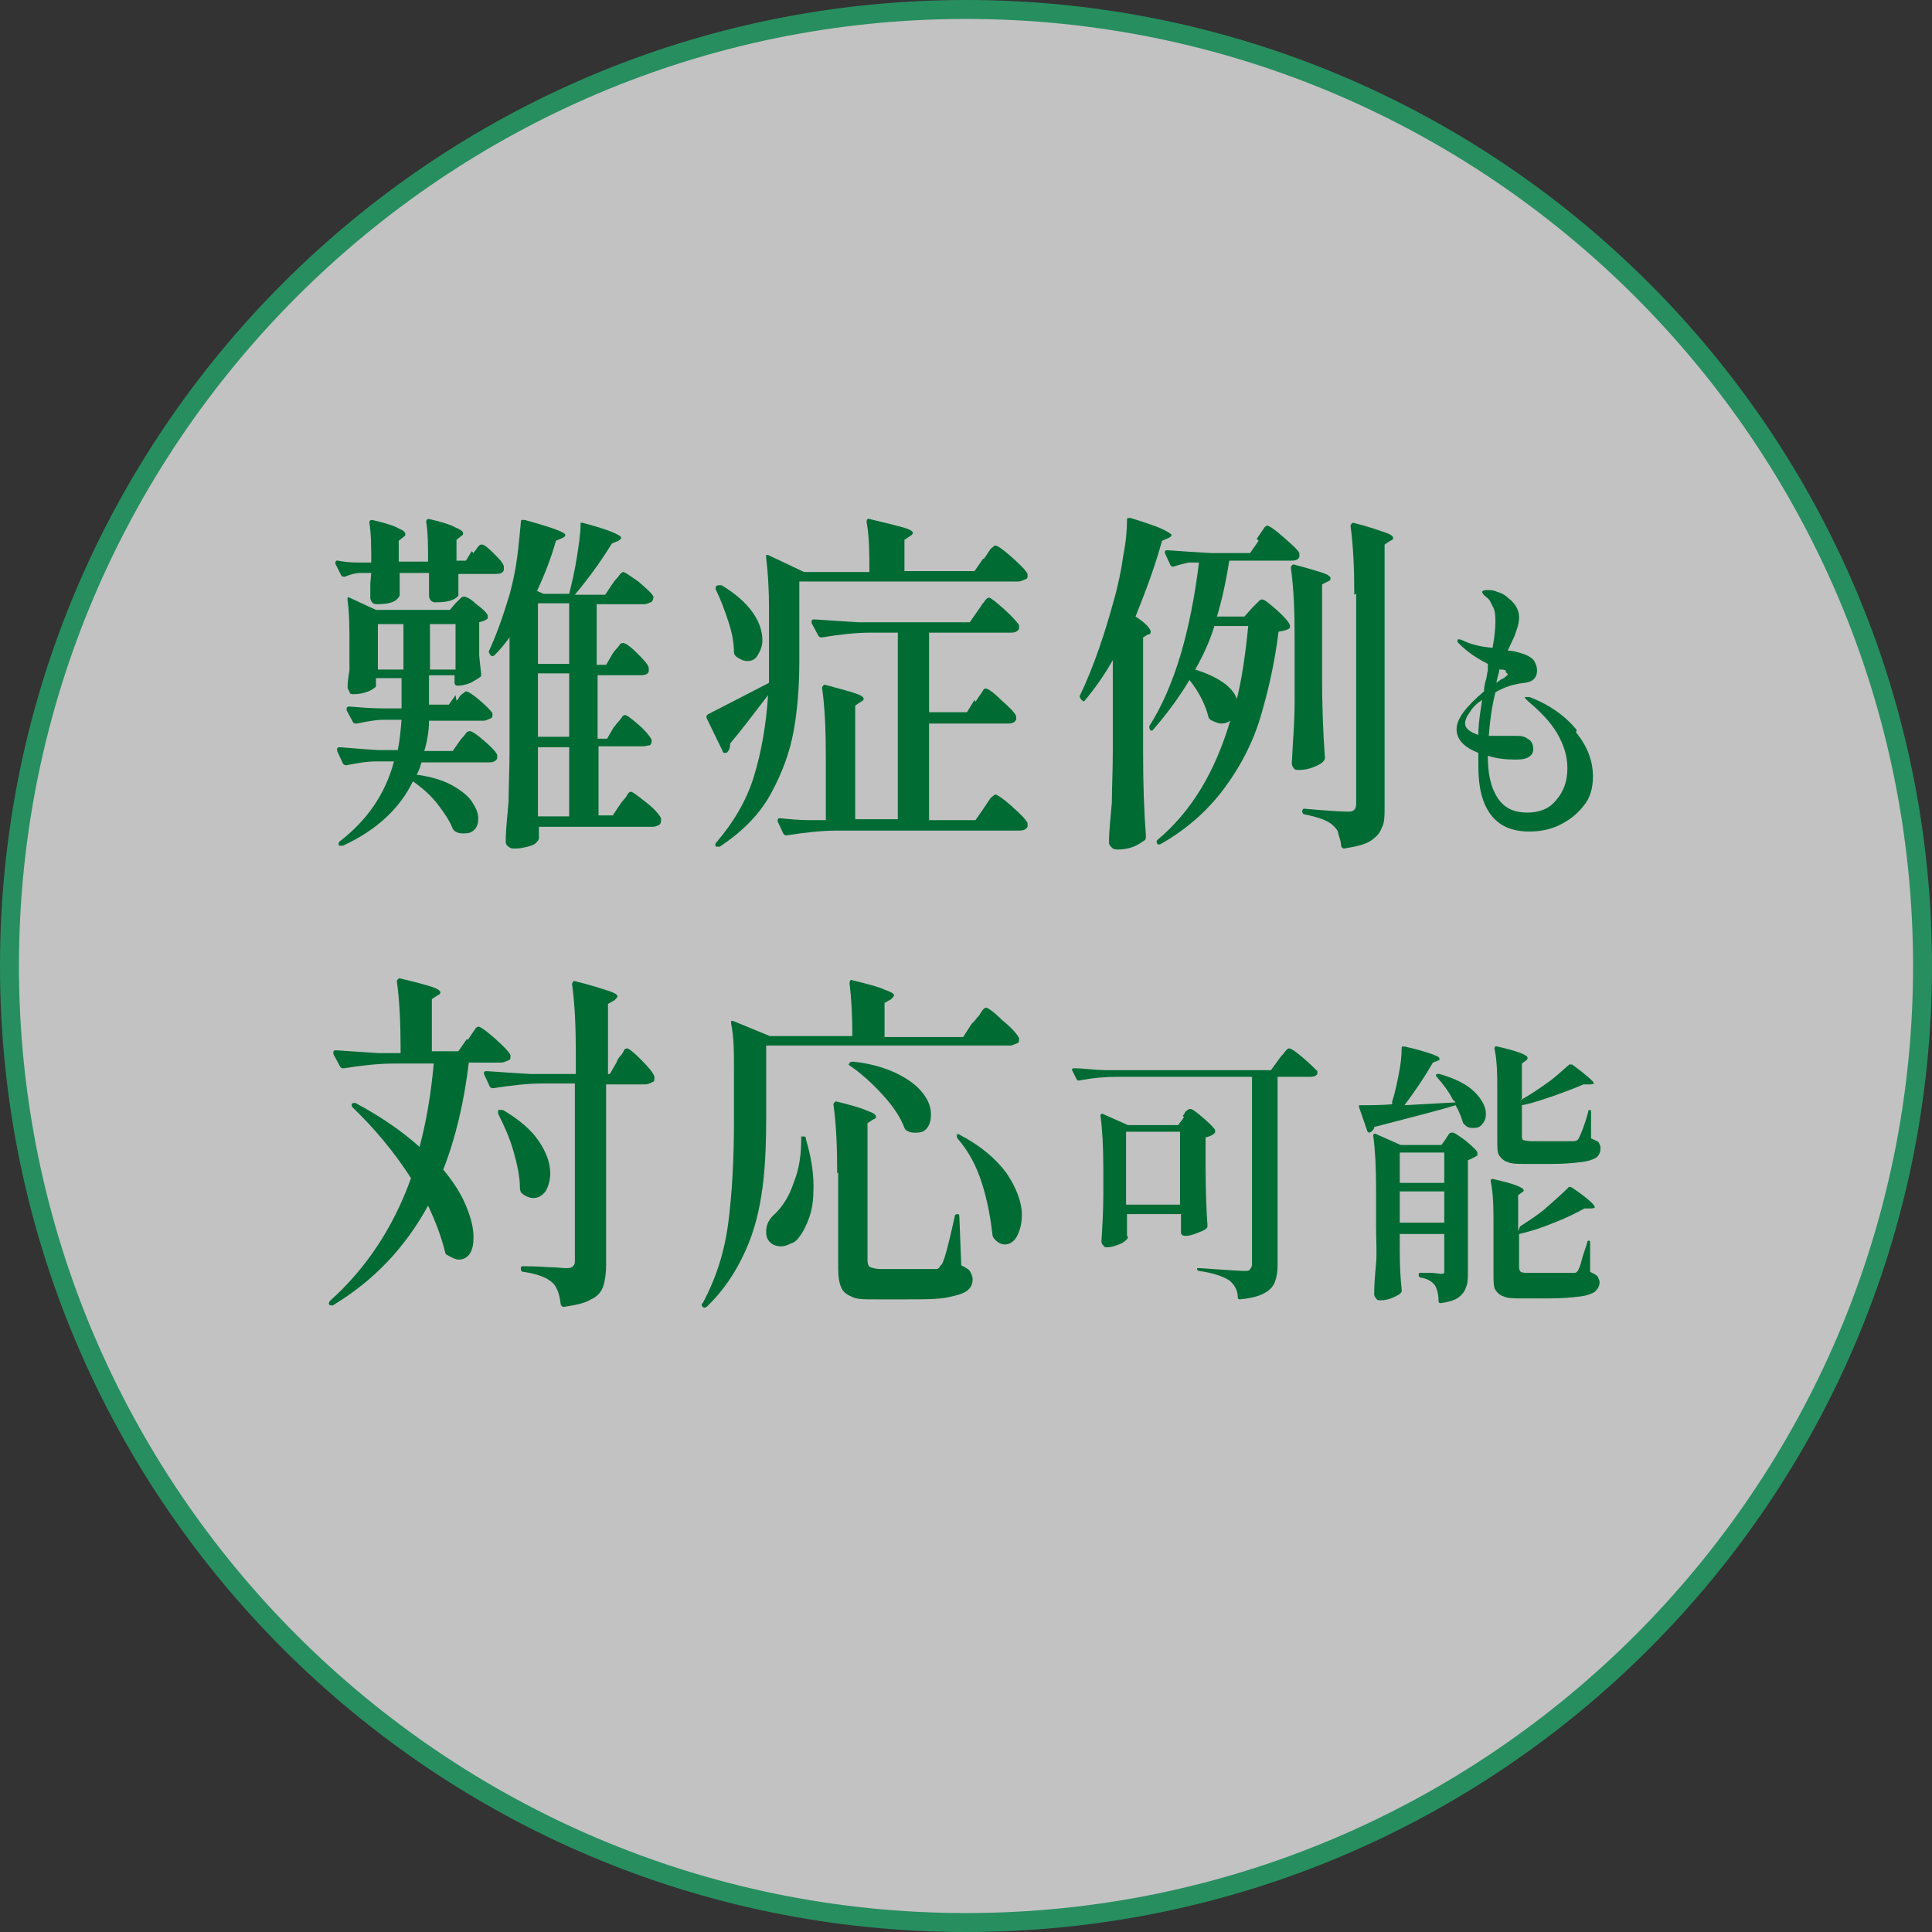
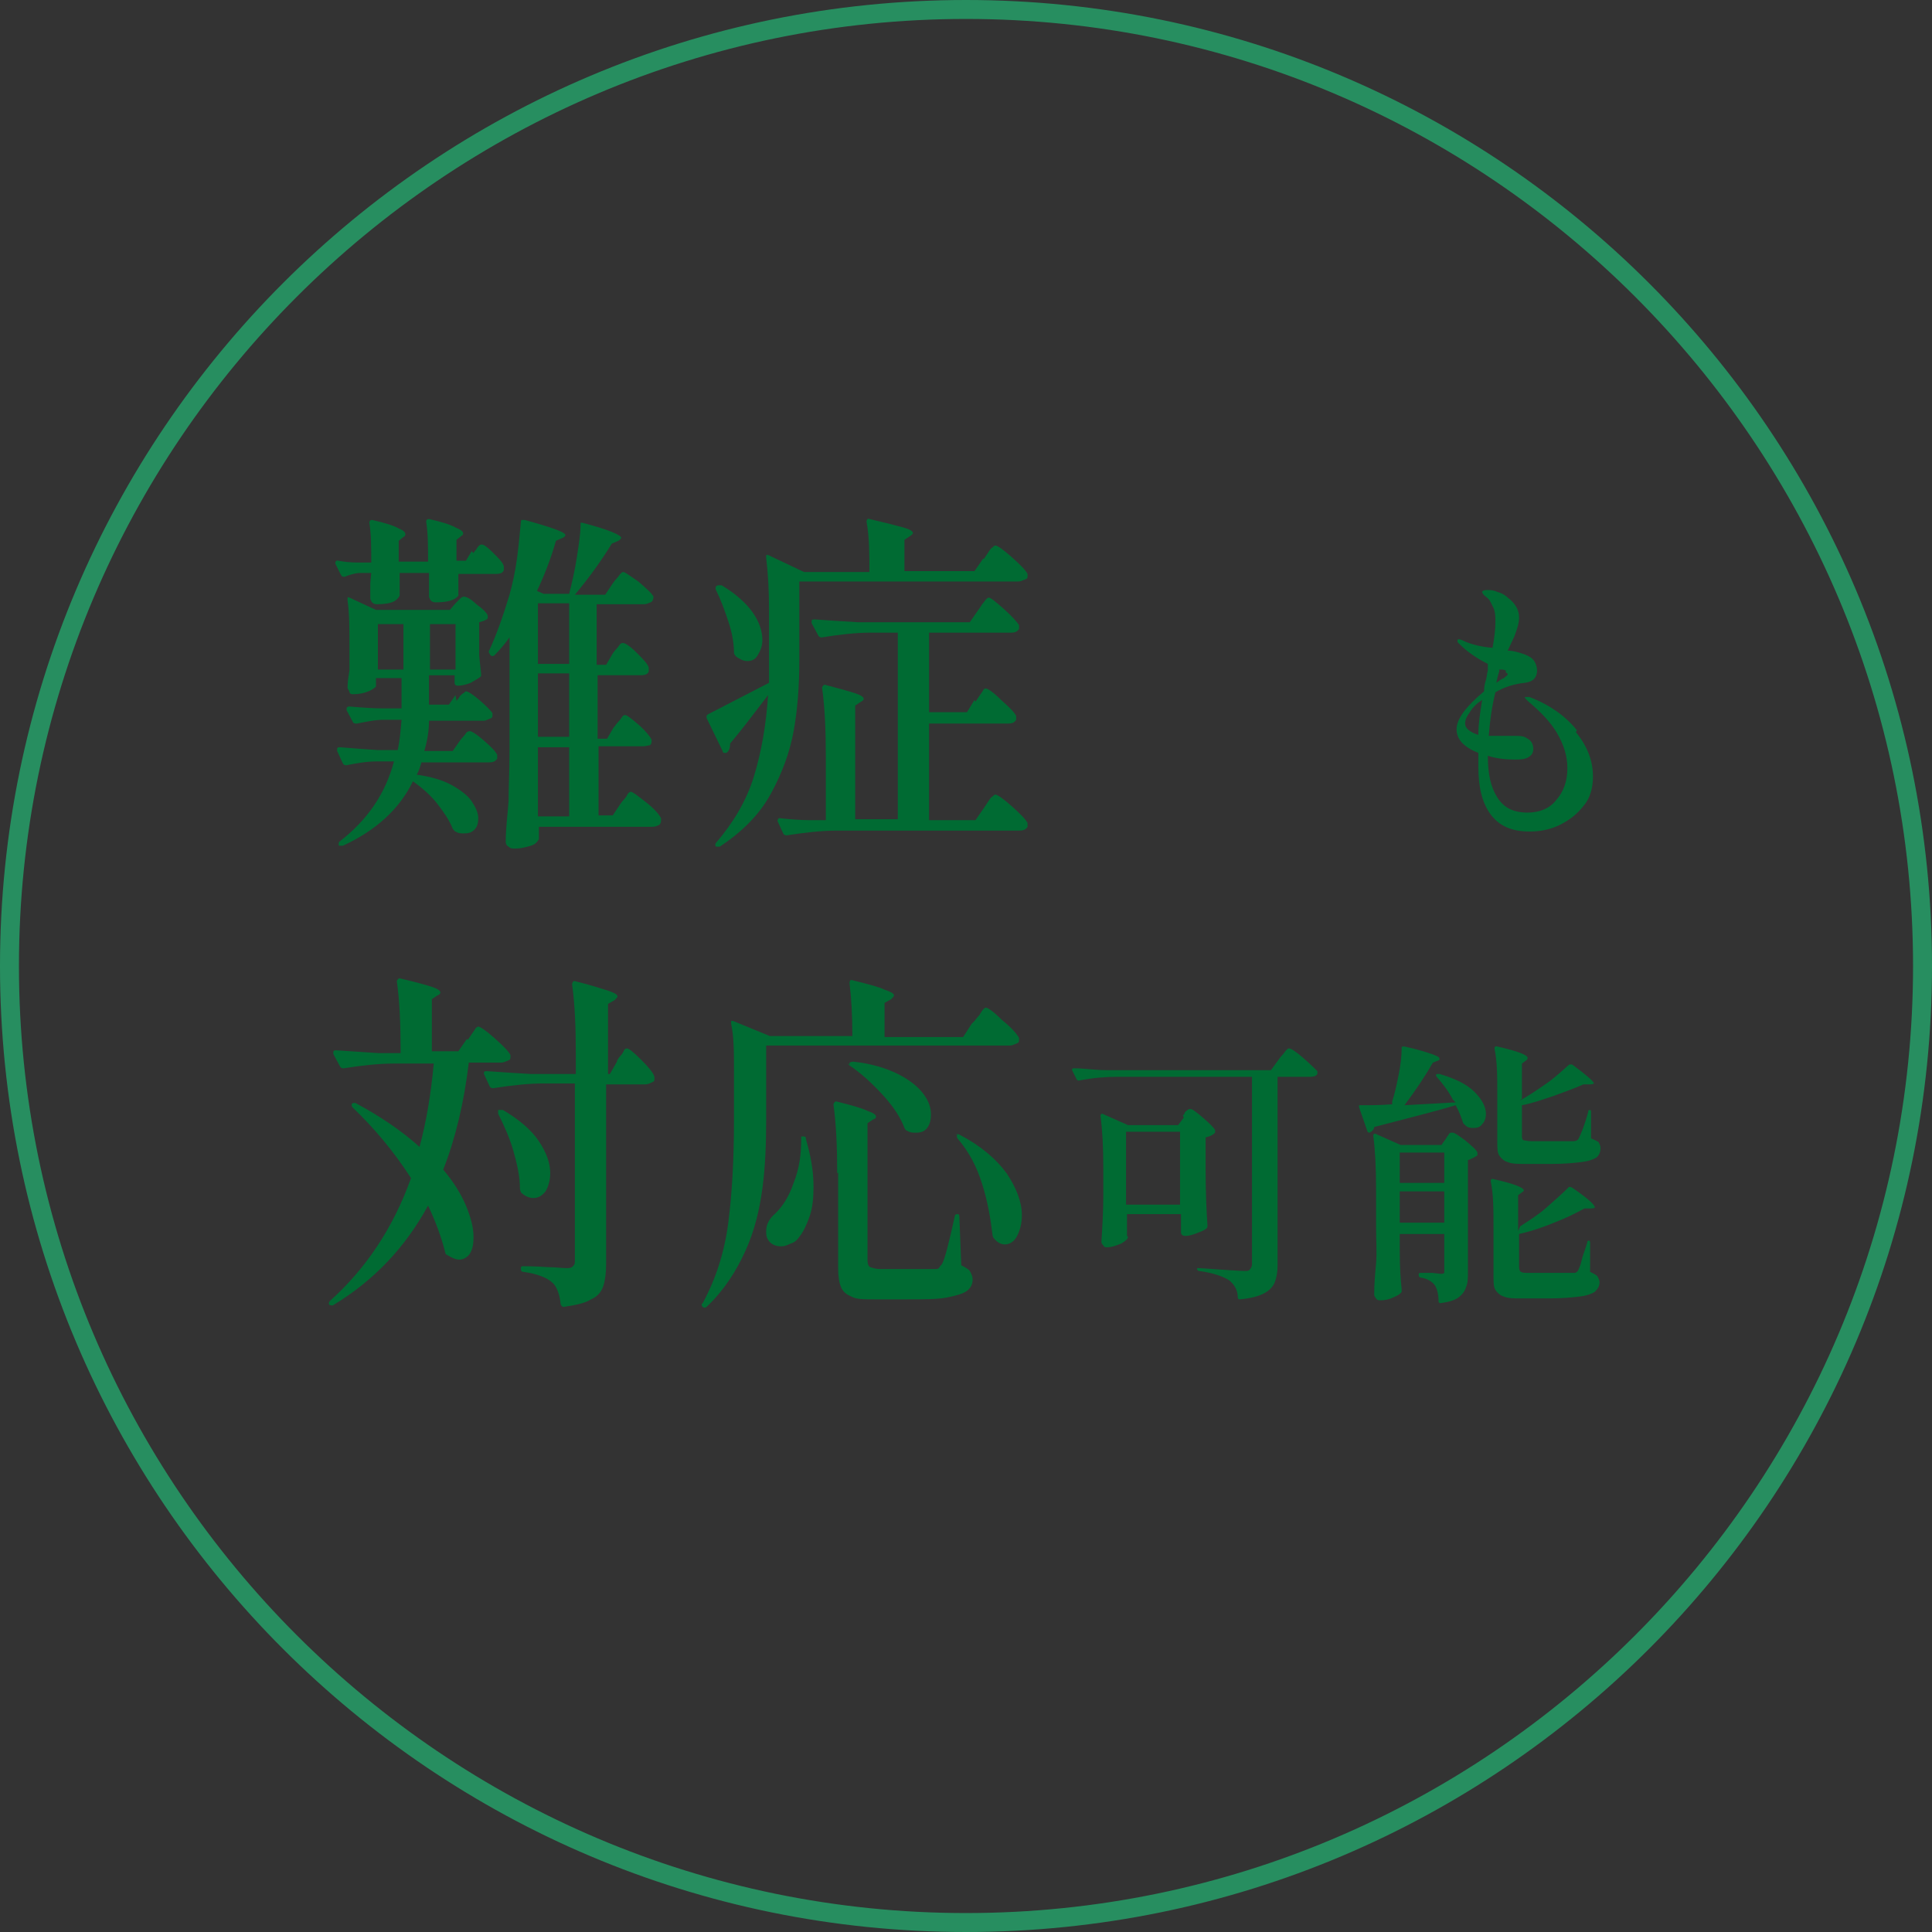
<svg xmlns="http://www.w3.org/2000/svg" id="_レイヤー_2" viewBox="0 0 20.4 20.4">
  <rect x="0" y="0" width="20.4" height="20.4" fill="#333333" stroke="none" />
  <g id="_画像">
    <g style="opacity:.7;">
-       <path d="M10.2,20.3C4.63,20.3.1,15.77.1,10.2S4.63.1,10.2.1s10.1,4.53,10.1,10.1-4.53,10.1-10.1,10.1Z" style="fill:#fff; stroke-width:0px;" />
      <path d="M10.2.2c5.51,0,10,4.49,10,10s-4.49,10-10,10S.2,15.71.2,10.2,4.69.2,10.2.2M10.2,0C4.57,0,0,4.57,0,10.2s4.57,10.2,10.2,10.2,10.2-4.57,10.2-10.2S15.83,0,10.2,0h0Z" style="fill:#22b573; stroke-width:0px;" />
    </g>
    <path d="M5,5.84s.01-.02.03-.04c.01-.02.02-.03.03-.04s.02-.01.03-.01c.02,0,.06.03.12.09.06.06.1.1.11.14,0,.01,0,.03,0,.04-.01.03-.04.04-.08.04h-.4v.08s0,.06,0,.07,0,.03,0,.04c0,.01,0,.02,0,.04-.04.05-.12.07-.24.07-.04,0-.06-.02-.07-.06,0-.02,0-.03,0-.04,0-.01,0-.03,0-.04s0-.04,0-.07v-.1h-.31v.09s0,.06,0,.08,0,.04,0,.05v.02s-.02.04-.06.06c-.04.02-.1.03-.18.03-.04,0-.06-.02-.07-.06,0-.02,0-.03,0-.04v-.12s.01-.11.01-.11h-.12c-.05,0-.11.02-.16.04-.02,0-.03,0-.04-.02l-.06-.12h0s0-.04.03-.03c.05.01.12.02.22.02h.13c0-.16,0-.3-.02-.42,0-.02.01-.03.03-.03.13.03.23.06.28.09.05.02.07.04.07.06,0,.01,0,.02-.02.03l-.05.04v.22h.31c0-.16,0-.3-.02-.42,0-.02.01-.03.03-.03.13.03.23.06.28.09.05.02.08.04.08.06,0,.01,0,.02-.02.03l-.05.04v.22h.1l.06-.1ZM4.82,7.4s.02-.02.03-.04.03-.03.04-.04c.01,0,.02-.02.03-.02.02,0,.07.03.14.09.07.06.12.11.14.14,0,0,0,.01,0,.02,0,.02,0,.03-.03.04s-.04.02-.06.02h-.58c0,.11-.02.22-.05.32h.3l.07-.1s.02-.03.04-.05c.02-.02.03-.04.04-.05,0,0,.02-.01.03-.01.02,0,.07.03.15.1s.12.11.14.15c0,.01,0,.02,0,.04-.02.03-.04.04-.09.04h-.71s-.02.08-.05.13c.15.02.28.06.37.11s.17.11.21.17c.04.06.07.12.07.18,0,.05-.01.09-.04.12-.03.03-.06.04-.11.04-.03,0-.06,0-.09-.02-.01,0-.02-.02-.03-.03-.03-.08-.09-.17-.16-.26s-.16-.17-.26-.24c-.14.29-.39.52-.74.68-.02,0-.03,0-.04,0-.01-.02,0-.03,0-.04.3-.23.49-.51.58-.85h-.19c-.1,0-.21.02-.31.04h-.01s-.02,0-.03-.02l-.06-.13s0,0,0-.02c0-.01,0-.02.03-.02.12.01.25.02.4.03h.21c.02-.09.03-.2.04-.32h-.18c-.1,0-.19.02-.29.04-.02,0-.03,0-.04-.01l-.07-.13v-.02s0-.02.03-.02c.12.01.24.02.36.02h.19v-.32h-.27v.09s-.03.03-.08.05-.1.03-.16.03c-.02,0-.03,0-.04-.02,0-.02-.02-.03-.02-.05,0-.06.01-.12.02-.18,0-.04,0-.06,0-.09v-.17c0-.18,0-.34-.02-.48h0s0-.02,0-.03.01,0,.02,0l.28.13h.78l.06-.07s.02-.02.04-.04c.02-.02.03-.03.05-.03.02,0,.07.02.13.08.07.05.11.09.12.12,0,.01,0,.02,0,.03-.02.02-.05.03-.09.04v.35s.01.11.02.19c0,.01,0,.03,0,.03-.02.02-.06.04-.11.07-.05.02-.1.03-.13.03h-.01s-.03,0-.03-.03v-.08h-.27v.18c0,.06,0,.1,0,.13h.21l.07-.1ZM3.99,6.59v.48h.27v-.48h-.27ZM4.81,7.07v-.48h-.27v.48h.27ZM6.49,7.67s.02-.03.04-.05.03-.04.04-.05c0-.01.02-.02.03-.02.02,0,.07.04.14.1s.12.12.14.16v.02s0,.03-.02.04c-.02,0-.04.01-.07.01h-.47v.73h.15l.08-.12s.02-.03.04-.05c.02-.02.03-.04.04-.06.01-.01.02-.02.03-.02.02,0,.07.04.16.11.09.07.14.13.16.17v.02s0,.04-.02.05c-.02.01-.04.02-.07.02h-1.2v.13s-.01.02-.03.04-.05.03-.09.04-.08.02-.13.02c-.03,0-.05,0-.07-.02-.02-.01-.03-.03-.03-.05,0-.15.02-.29.03-.43,0-.14.01-.32.01-.54v-1.19c-.05.07-.1.13-.16.19-.01.01-.03.01-.04,0h0s-.02-.03-.02-.04c.08-.17.15-.37.22-.6.03-.11.06-.24.08-.39.02-.15.03-.28.04-.38,0,0,0-.02.01-.02,0,0,.02,0,.03,0,.29.08.43.13.43.16,0,.01-.01.02-.03.03l-.07.03c-.05.18-.12.36-.2.53l.07.03h.27c.03-.12.06-.25.08-.38.02-.13.04-.25.04-.35,0-.01,0-.02,0-.02,0,0,.01,0,.02,0,.27.07.41.13.41.16,0,0-.01.02-.03.03l-.07.03c-.11.18-.24.36-.39.54h.32l.08-.12s.02-.03.04-.05.03-.04.04-.05c.01-.01.02-.02.03-.02.02,0,.07.04.16.1.08.07.14.12.16.16h0s0,.05-.03.06-.04.02-.07.02h-.5v.64h.1l.07-.12s.02-.03.04-.05.03-.04.04-.05.02-.01.03-.01c.02,0,.07.03.14.1.07.07.12.12.13.16,0,.01,0,.02,0,.04-.01.03-.04.04-.09.04h-.45v.67h.1l.07-.12ZM6.01,7.01v-.64h-.33v.64h.33ZM5.68,7.78h.33v-.67h-.33v.67ZM6.01,7.89h-.33v.73h.33v-.73Z" style="fill:#006b33; stroke-width:0px;" />
    <path d="M10.39,5.9s.02-.03.04-.06c.02-.03.03-.05.05-.06.01-.01.02-.02.03-.02.02,0,.08.04.17.12.09.08.15.14.17.18,0,0,0,.01,0,.02,0,.02,0,.03-.03.04s-.04.02-.07.02h-2.31v.84c0,.27-.02.52-.06.74-.04.22-.12.44-.24.66-.12.22-.3.4-.54.56-.01,0-.03,0-.04,0-.01-.01-.01-.03,0-.04.18-.21.32-.44.4-.7.08-.26.13-.55.15-.86-.16.21-.29.38-.4.51,0,.04-.01.08-.04.1,0,0-.01,0-.02,0,0,0-.02,0-.02-.02l-.17-.35s0,0,0-.01c0-.01,0-.02.02-.03.08-.04.29-.15.64-.33,0-.05,0-.12,0-.22v-.56c0-.19-.01-.38-.03-.54h0s0-.02,0-.03c0,0,.01,0,.02,0l.38.18h.69c0-.19,0-.37-.03-.53,0-.02.01-.04.03-.03.17.04.29.07.36.09s.1.04.1.06c0,0-.01.02-.03.03l-.06.04v.33h.74l.09-.13ZM7.58,6.18s.03,0,.04,0c.15.09.26.19.33.29.07.1.1.2.1.29,0,.06-.02.11-.05.16s-.07.06-.11.06c-.04,0-.08-.02-.12-.05,0,0-.02-.02-.02-.04,0-.1-.02-.21-.06-.33-.04-.12-.08-.23-.13-.33-.01-.02,0-.03,0-.04ZM10.3,7.41s.02-.03.04-.06.03-.04.04-.06.02-.02.03-.02c.02,0,.08.04.16.12.09.08.14.13.16.17,0,.01,0,.02,0,.04-.02.03-.04.04-.09.04h-.83v1.02h.49l.09-.13s.02-.03.04-.06c.02-.03.03-.05.05-.06.01-.01.02-.02.03-.02.02,0,.08.04.17.12s.15.14.17.18c0,.01,0,.02,0,.04-.02.03-.04.04-.09.04h-1.92c-.16,0-.34.02-.53.05h-.01s-.02,0-.03-.02l-.06-.13h0s0-.04.03-.03c.1.01.21.02.31.02h.17v-.67c0-.27-.01-.52-.04-.73h0s.01-.03.03-.03c.15.04.26.07.32.09.06.02.09.04.09.06,0,.01-.01.02-.03.03l-.06.04v1.2h.45v-1.97h-.29c-.15,0-.33.02-.51.05h-.01s-.02,0-.03-.02l-.07-.13s0,0,0-.02c0-.01,0-.02.03-.02.14.01.29.02.46.03h1.18l.09-.13s.03-.04.04-.06c.02-.02.03-.04.04-.05s.02-.02.03-.02c.02,0,.07.04.16.12.09.08.14.14.16.17,0,.01,0,.02,0,.04-.02.03-.04.04-.09.04h-.86v.84h.4l.08-.13Z" style="fill:#006b33; stroke-width:0px;" />
-     <path d="M11.75,6.97c-.09.16-.19.3-.29.42-.01.02-.02.02-.04,0h0s-.02-.02-.02-.04c.15-.31.27-.67.38-1.08.03-.12.06-.25.08-.4.03-.15.04-.28.04-.38,0-.01,0-.02.01-.02,0,0,.02,0,.03,0,.16.05.28.09.34.12s.09.05.09.06c0,.01-.01.02-.03.03l-.07.03c-.08.29-.18.55-.28.8.11.07.16.13.16.16,0,.01,0,.03-.03.03l-.05.03v1.24c0,.31.01.6.03.86,0,.01,0,.03-.01.04-.03.02-.07.05-.12.07s-.11.03-.16.03c-.03,0-.05,0-.07-.02s-.03-.03-.03-.05c0-.15.02-.29.03-.43,0-.14.01-.32.01-.54v-.94ZM13.27,5.69s.02-.03.04-.06.03-.04.04-.06c.01-.01.02-.02.03-.02.02,0,.08.04.17.12.09.08.15.13.17.17,0,.01,0,.02,0,.04-.01.03-.04.04-.09.04h-.65c-.03.19-.07.39-.13.59h.29l.08-.09s.02-.02.04-.04.03-.03.04-.04.02-.01.03-.01c.02,0,.07.04.15.11s.13.13.14.16c0,.01,0,.02,0,.03-.02.02-.06.03-.12.04-.04.33-.11.63-.19.9-.08.27-.21.52-.38.75-.17.23-.39.43-.67.59-.02.01-.03.01-.04,0-.01-.02-.01-.03,0-.04.36-.3.61-.72.77-1.26-.03.02-.06.03-.09.03-.04,0-.08-.02-.12-.04,0,0-.02-.02-.02-.03-.03-.12-.09-.25-.2-.39-.12.2-.25.37-.38.52-.01.02-.03.02-.04,0h0s-.01-.03,0-.04c.26-.41.43-.99.52-1.72h-.11s-.09.02-.15.04c-.02.01-.03,0-.04-.01l-.06-.13s0,0,0-.01c0-.01,0-.02.03-.02.14.01.29.02.46.03h.41l.09-.13ZM12.82,6.62c-.05.16-.12.31-.2.45.13.04.23.09.3.14.07.05.12.11.14.17.05-.2.09-.46.12-.77h-.36ZM13.67,6.72c0-.27-.01-.51-.04-.73h0s.01-.03.03-.03c.15.04.25.07.31.09s.08.04.08.06c0,0,0,.02-.03.03l-.06.03v.97c0,.31.01.6.03.86,0,0,0,.02-.01.03-.02.03-.06.05-.11.07-.05.02-.1.03-.15.03-.03,0-.05,0-.06-.02-.01-.01-.02-.03-.02-.05.01-.22.03-.43.03-.65v-.7ZM14.3,6.28c0-.27-.01-.51-.04-.73h0s.01-.03.03-.03c.16.04.27.08.33.1s.09.04.09.06c0,.01,0,.02-.03.03l-.06.04v2.77c0,.09,0,.17-.03.22-.02.06-.06.1-.12.14s-.16.06-.28.08h0s-.02,0-.03-.03c0-.05-.02-.09-.03-.13,0-.03-.03-.06-.05-.08-.06-.06-.16-.09-.3-.12-.02,0-.03-.02-.03-.03h0s0-.04.03-.03c.23.02.38.03.45.03.03,0,.05,0,.07-.02.01-.01.02-.03.02-.06v-2.22Z" style="fill:#006b33; stroke-width:0px;" />
    <path d="M16.64,7.73c.12.15.18.3.18.47,0,.12-.03.23-.1.31-.07.09-.15.15-.25.2-.1.05-.21.07-.32.07-.19,0-.32-.06-.41-.18s-.13-.29-.13-.5c0-.07,0-.12,0-.15-.15-.06-.23-.14-.23-.25s.1-.24.29-.4c0-.05.01-.09.02-.12s.01-.07.02-.1v-.07c-.12-.06-.22-.13-.3-.21,0,0-.02-.02-.02-.02,0,0,0-.01,0-.02,0,0,0-.01.01-.01,0,0,.02,0,.04.01.08.04.19.07.32.08.02-.11.03-.2.03-.27,0-.06,0-.12-.03-.17-.02-.04-.03-.07-.06-.09-.02-.02-.04-.03-.04-.04,0,0-.01-.01-.01-.02,0-.01.02-.02.05-.02s.07,0,.11.02c.04.01.08.03.11.06.08.06.12.13.12.21,0,.06-.02.12-.05.2l-.07.15c.06,0,.12.02.18.04.05.02.08.04.1.07s.03.07.03.1c0,.07-.04.12-.13.13-.1.01-.21.04-.31.1-.04.16-.06.32-.07.46h.04s.05,0,.09,0h.14c.06,0,.1,0,.14.03.04.02.06.06.06.11,0,.04-.02.07-.06.09-.04.02-.09.02-.14.02-.09,0-.19-.01-.28-.04h0c0,.19.03.33.1.44s.17.16.32.16c.12,0,.23-.04.3-.13.08-.09.12-.2.12-.34,0-.13-.04-.25-.11-.37s-.18-.23-.31-.34c-.02-.02-.03-.03-.03-.04,0,0,0,0,.01,0,0,0,.01,0,.02,0,0,0,.02,0,.02,0,.21.08.38.2.5.35ZM15.61,7.75c0-.11.02-.23.04-.36-.06.04-.1.08-.13.13-.03.04-.05.08-.05.12,0,.05.05.09.14.12ZM15.9,7.08s-.02-.01-.04-.01-.02,0-.03,0v.02s-.02.06-.03.12c.03-.02.05-.04.08-.05.02-.02.04-.03.04-.04,0,0,0-.01-.02-.02Z" style="fill:#006b33; stroke-width:0px;" />
    <path d="M4.94,10.98s.02-.03.04-.06.03-.04.04-.06c.01-.01.02-.02.03-.02.02,0,.08.04.17.12s.15.14.17.18c0,0,0,.01,0,.02,0,.02,0,.03-.03.04s-.04.02-.07.02h-.34c-.05.42-.14.8-.27,1.13.11.13.19.26.24.38.05.12.08.23.08.33,0,.08-.01.13-.04.18-.03.04-.07.06-.11.06-.04,0-.08-.02-.13-.05-.01,0-.02-.02-.02-.03-.04-.16-.1-.32-.18-.49-.24.44-.57.79-1,1.05-.01.01-.03,0-.04,0-.01-.01-.01-.02,0-.04.38-.34.67-.77.86-1.3-.18-.28-.39-.53-.62-.75-.01-.02-.01-.03,0-.04h0s.03-.01.04,0c.26.14.48.29.67.46.07-.26.12-.55.15-.88h-.42c-.16,0-.34.02-.53.05h-.01s-.02,0-.03-.02l-.07-.13s0,0,0-.02c0-.01,0-.02.03-.02.14.01.29.02.45.03h.23v-.03c0-.27-.01-.52-.04-.73h0s.01-.03.03-.03c.17.04.28.07.34.09s.09.04.09.06c0,0,0,.02-.03.03l-.06.04v.55h.28l.09-.13ZM6.51,11.21s.02-.04.04-.06c.02-.02.03-.04.04-.06,0-.01.02-.02.03-.02.02,0,.07.04.15.12.08.08.13.14.14.18,0,0,0,.01,0,.02,0,.02,0,.03-.03.04-.02.01-.04.02-.07.02h-.41v1.9c0,.09-.01.17-.03.23-.02.06-.06.11-.13.14-.06.04-.16.06-.29.08h0s-.02,0-.03-.03c-.01-.1-.04-.18-.08-.22-.06-.06-.17-.1-.31-.12-.02,0-.03-.01-.03-.03,0-.02,0-.03.02-.03.04,0,.13,0,.27.01.08,0,.14.01.19.01.03,0,.05,0,.07-.02s.02-.03.02-.06v-1.87h-.33c-.16,0-.34.02-.53.05h-.01s-.02,0-.03-.02l-.06-.13s0,0,0-.01c0-.01,0-.02.03-.02.14.01.29.02.46.03h.48v-.22c0-.27-.01-.52-.04-.73h0s.01-.04.03-.03c.17.04.28.08.35.1.06.02.1.04.1.06,0,.01-.01.02-.03.04l-.07.04v.74h.02l.08-.14ZM5.27,11.72s.03,0,.04,0c.17.1.3.21.38.33.08.12.12.23.12.34,0,.07-.02.14-.05.19-.04.05-.08.07-.13.07-.04,0-.09-.02-.13-.06,0-.01-.01-.02-.01-.04,0-.13-.03-.26-.07-.4-.04-.14-.1-.27-.16-.39,0-.02,0-.03,0-.04Z" style="fill:#006b33; stroke-width:0px;" />
    <path d="M10.29,10.78s.03-.04.05-.06c.02-.03.03-.05.04-.06.01-.01.02-.02.03-.02.02,0,.08.04.17.13.1.08.16.15.18.19,0,0,0,.01,0,.02,0,.02,0,.03-.03.04s-.04.02-.07.02h-2.57v.78c0,.26-.01.51-.04.73s-.08.44-.18.66-.23.42-.41.59c-.01.01-.03.01-.04,0-.01-.01-.02-.03,0-.04.14-.26.23-.54.27-.85.04-.31.06-.67.06-1.08v-.52c0-.2,0-.36-.03-.5h0s0-.02,0-.03c0,0,.01,0,.02,0l.39.16h.87c0-.22-.01-.4-.03-.56,0-.02.01-.04.03-.03.16.04.28.07.34.1.06.02.1.04.1.06,0,.01-.01.02-.03.04l-.07.04v.36h.83l.09-.14ZM8.46,12s.01,0,.02,0c.02,0,.03,0,.03.03.05.17.08.33.08.5,0,.12-.01.22-.04.31s-.07.17-.11.22c-.02.03-.05.06-.09.07-.04.02-.07.03-.1.03-.06,0-.11-.02-.14-.07-.02-.03-.02-.06-.02-.09,0-.07.03-.13.1-.19.07-.07.14-.17.19-.32.06-.15.08-.3.08-.46,0,0,0-.02,0-.02ZM8.84,12.39c0-.27-.01-.52-.04-.73h0s.01-.03.03-.03c.16.04.27.07.33.1.06.02.09.04.09.06,0,.01,0,.02-.03.03l-.06.04v1.45s0,.06.03.07.06.02.11.02h.3c.15,0,.24,0,.27,0,.02,0,.04,0,.05-.02s.02-.02.03-.04c.03-.06.07-.22.13-.49,0-.02.01-.03.03-.03.01,0,.02,0,.02.03l.02.51s.08.04.09.06.03.05.03.09c0,.05-.02.09-.06.12-.04.03-.11.05-.21.07-.1.02-.24.02-.42.02h-.35c-.11,0-.19,0-.24-.03-.05-.02-.09-.05-.11-.1-.02-.05-.03-.11-.03-.2v-1.01ZM8.97,11.24s0-.01,0-.02c0,0,.02-.01.04-.01.19.02.35.07.47.13.12.06.21.13.27.21s.08.15.08.22c0,.05-.01.1-.04.14-.03.04-.07.05-.12.05-.03,0-.06,0-.09-.02-.01,0-.02-.01-.03-.03-.04-.11-.12-.23-.23-.35-.11-.12-.23-.23-.35-.31,0,0-.01-.01-.02-.02ZM10.09,11.98s.02-.01.04,0c.23.12.39.26.5.41.1.15.16.3.16.44,0,.09-.02.16-.05.22s-.08.09-.13.09c-.04,0-.08-.02-.12-.07,0,0-.01-.02-.01-.03-.02-.17-.05-.35-.11-.54s-.14-.34-.26-.48c-.01-.02-.01-.03,0-.04Z" style="fill:#006b33; stroke-width:0px;" />
    <path d="M11.8,11.37c-.12,0-.26.01-.41.04h0s-.01,0-.02-.01l-.05-.1s0,0,0-.01c0,0,0-.01.02-.01.11,0,.22.02.35.02h1.73l.08-.11s.02-.03.04-.05c.02-.02.03-.04.04-.05.01-.01.02-.02.03-.02.02,0,.07.03.15.1.08.07.13.12.15.14,0,0,0,.02,0,.03-.01.02-.04.03-.07.03h-.35v1.99c0,.07-.01.13-.03.18-.02.05-.06.09-.12.12s-.14.05-.25.06h0s-.02,0-.02-.02c0-.08-.04-.14-.09-.18-.06-.04-.17-.08-.32-.1-.01,0-.02-.01-.02-.02,0,0,0-.01,0-.01s0,0,.02,0c.28.02.44.03.48.03.03,0,.05,0,.06-.02.01-.01.02-.03.02-.05v-1.98h-1.41ZM12.49,11.78s.02-.02.02-.03.02-.02.03-.03.02-.01.03-.01c.02,0,.06.03.13.09s.11.1.13.13c0,0,0,.02,0,.03-.03.03-.06.04-.1.05v.32c0,.27.01.47.02.61,0,.01,0,.02-.01.03-.02.02-.05.03-.1.05-.05.02-.09.03-.12.03-.03,0-.05-.01-.05-.04,0-.01,0-.02,0-.03v-.08s0-.08,0-.08h-.57v.23s.01.01.01.01c0,.02-.02.04-.07.07-.05.02-.1.04-.15.04-.02,0-.03,0-.04-.02-.01-.01-.02-.02-.02-.04.01-.16.02-.33.02-.49v-.28c0-.23-.01-.41-.03-.56h0s0-.02.02-.02l.27.12h.53l.06-.08ZM11.89,11.95v.77h.57v-.77h-.57Z" style="fill:#006b33; stroke-width:0px;" />
    <path d="M15.34,11.61c-.04-.08-.1-.16-.17-.24-.01-.01-.01-.02,0-.03.01,0,.02,0,.03,0,.17.05.29.11.37.19.08.08.12.16.12.23,0,.04-.01.08-.04.11-.02.03-.05.04-.09.04-.03,0-.06,0-.09-.03,0,0-.01-.01-.02-.02-.02-.06-.04-.12-.08-.19-.23.07-.52.14-.86.23,0,.03-.03.05-.05.06h0s-.01,0-.02-.01l-.09-.26h0s0-.02,0-.02,0,0,.02,0c.1,0,.21,0,.33-.01v-.03c.03-.09.05-.19.07-.29s.03-.19.03-.27c0-.02,0-.02.03-.02.14.03.23.06.29.08.05.02.08.03.08.05,0,0,0,.02-.02.02l-.05.02c-.08.14-.18.29-.3.45l.54-.03ZM14.78,13.21c0,.18.01.31.02.4,0,.01,0,.02,0,.03-.01.02-.04.04-.09.06-.04.02-.09.03-.13.03-.02,0-.04,0-.05-.02-.01-.01-.02-.03-.02-.04,0-.11.01-.22.02-.33s0-.24,0-.4v-.39c0-.23-.01-.41-.03-.56h0s0-.02.02-.02l.27.12h.43l.05-.07s.01-.02.02-.03c.01-.02.02-.03.03-.03,0,0,.02,0,.02,0,.02,0,.06.03.13.08.07.06.12.1.13.13,0,0,0,.02,0,.03-.03.02-.07.04-.1.05v1.17c0,.07,0,.13-.02.17-.01.04-.04.08-.08.11-.04.03-.11.05-.19.06h0s-.02,0-.02-.02c0-.08-.02-.14-.04-.17-.03-.04-.08-.07-.15-.08-.01,0-.02-.01-.02-.03,0-.01,0-.02.02-.02h.12s.09.01.09.01c.02,0,.03,0,.04-.01,0,0,0-.02,0-.04v-.37h-.47v.22ZM15.25,12.49v-.32h-.47v.32h.47ZM14.78,12.58v.33h.47v-.33h-.47ZM16.05,11.62c.09-.05.18-.11.28-.18.1-.07.17-.14.24-.2,0,0,.02,0,.03,0,.15.11.23.18.23.2,0,0-.01.01-.04.01h-.07c-.09.04-.2.08-.31.12-.12.04-.23.08-.34.1v.33s0,.04.02.04c.01,0,.04.01.08.01h.23c.12,0,.18,0,.21,0,.03,0,.05-.01.06-.03.02-.04.06-.13.1-.28,0-.01,0-.02.02-.02,0,0,.01,0,.01.02v.28s.07.03.08.04c.01.02.02.04.02.06,0,.04-.01.07-.04.1-.03.02-.08.04-.16.05-.08.01-.18.02-.32.02h-.27c-.08,0-.15,0-.19-.02-.04-.01-.07-.04-.09-.07s-.02-.08-.02-.15v-.5c0-.19,0-.34-.03-.48h0s0-.03.03-.02c.22.05.32.09.32.12,0,0,0,.02-.02.03l-.04.03v.37ZM16.05,12.95c.09-.06.19-.12.28-.2s.17-.15.23-.21c0-.01.02-.01.04,0,.16.11.24.18.24.21,0,0-.01.01-.04.01h-.07c-.09.05-.19.1-.32.15-.12.05-.24.09-.37.12v.35s0,.04.02.05.04.01.08.01h.24c.12,0,.19,0,.21,0,.02,0,.03,0,.04,0s.02-.01.03-.02c.01-.02.03-.06.04-.11s.04-.12.06-.19c0-.01,0-.02.02-.02,0,0,.01,0,.01.02v.31s.07.03.08.05c.01.02.02.04.02.06,0,.04-.02.07-.05.1-.03.02-.08.04-.16.05-.08.01-.19.02-.33.02h-.28c-.08,0-.15,0-.19-.02-.04-.01-.07-.04-.09-.07-.02-.03-.02-.09-.02-.15v-.51c0-.19,0-.35-.03-.49h0s0-.03.03-.02c.22.05.32.09.32.12,0,0,0,.01-.02.02l-.04.03v.38Z" style="fill:#006b33; stroke-width:0px;" />
  </g>
</svg>